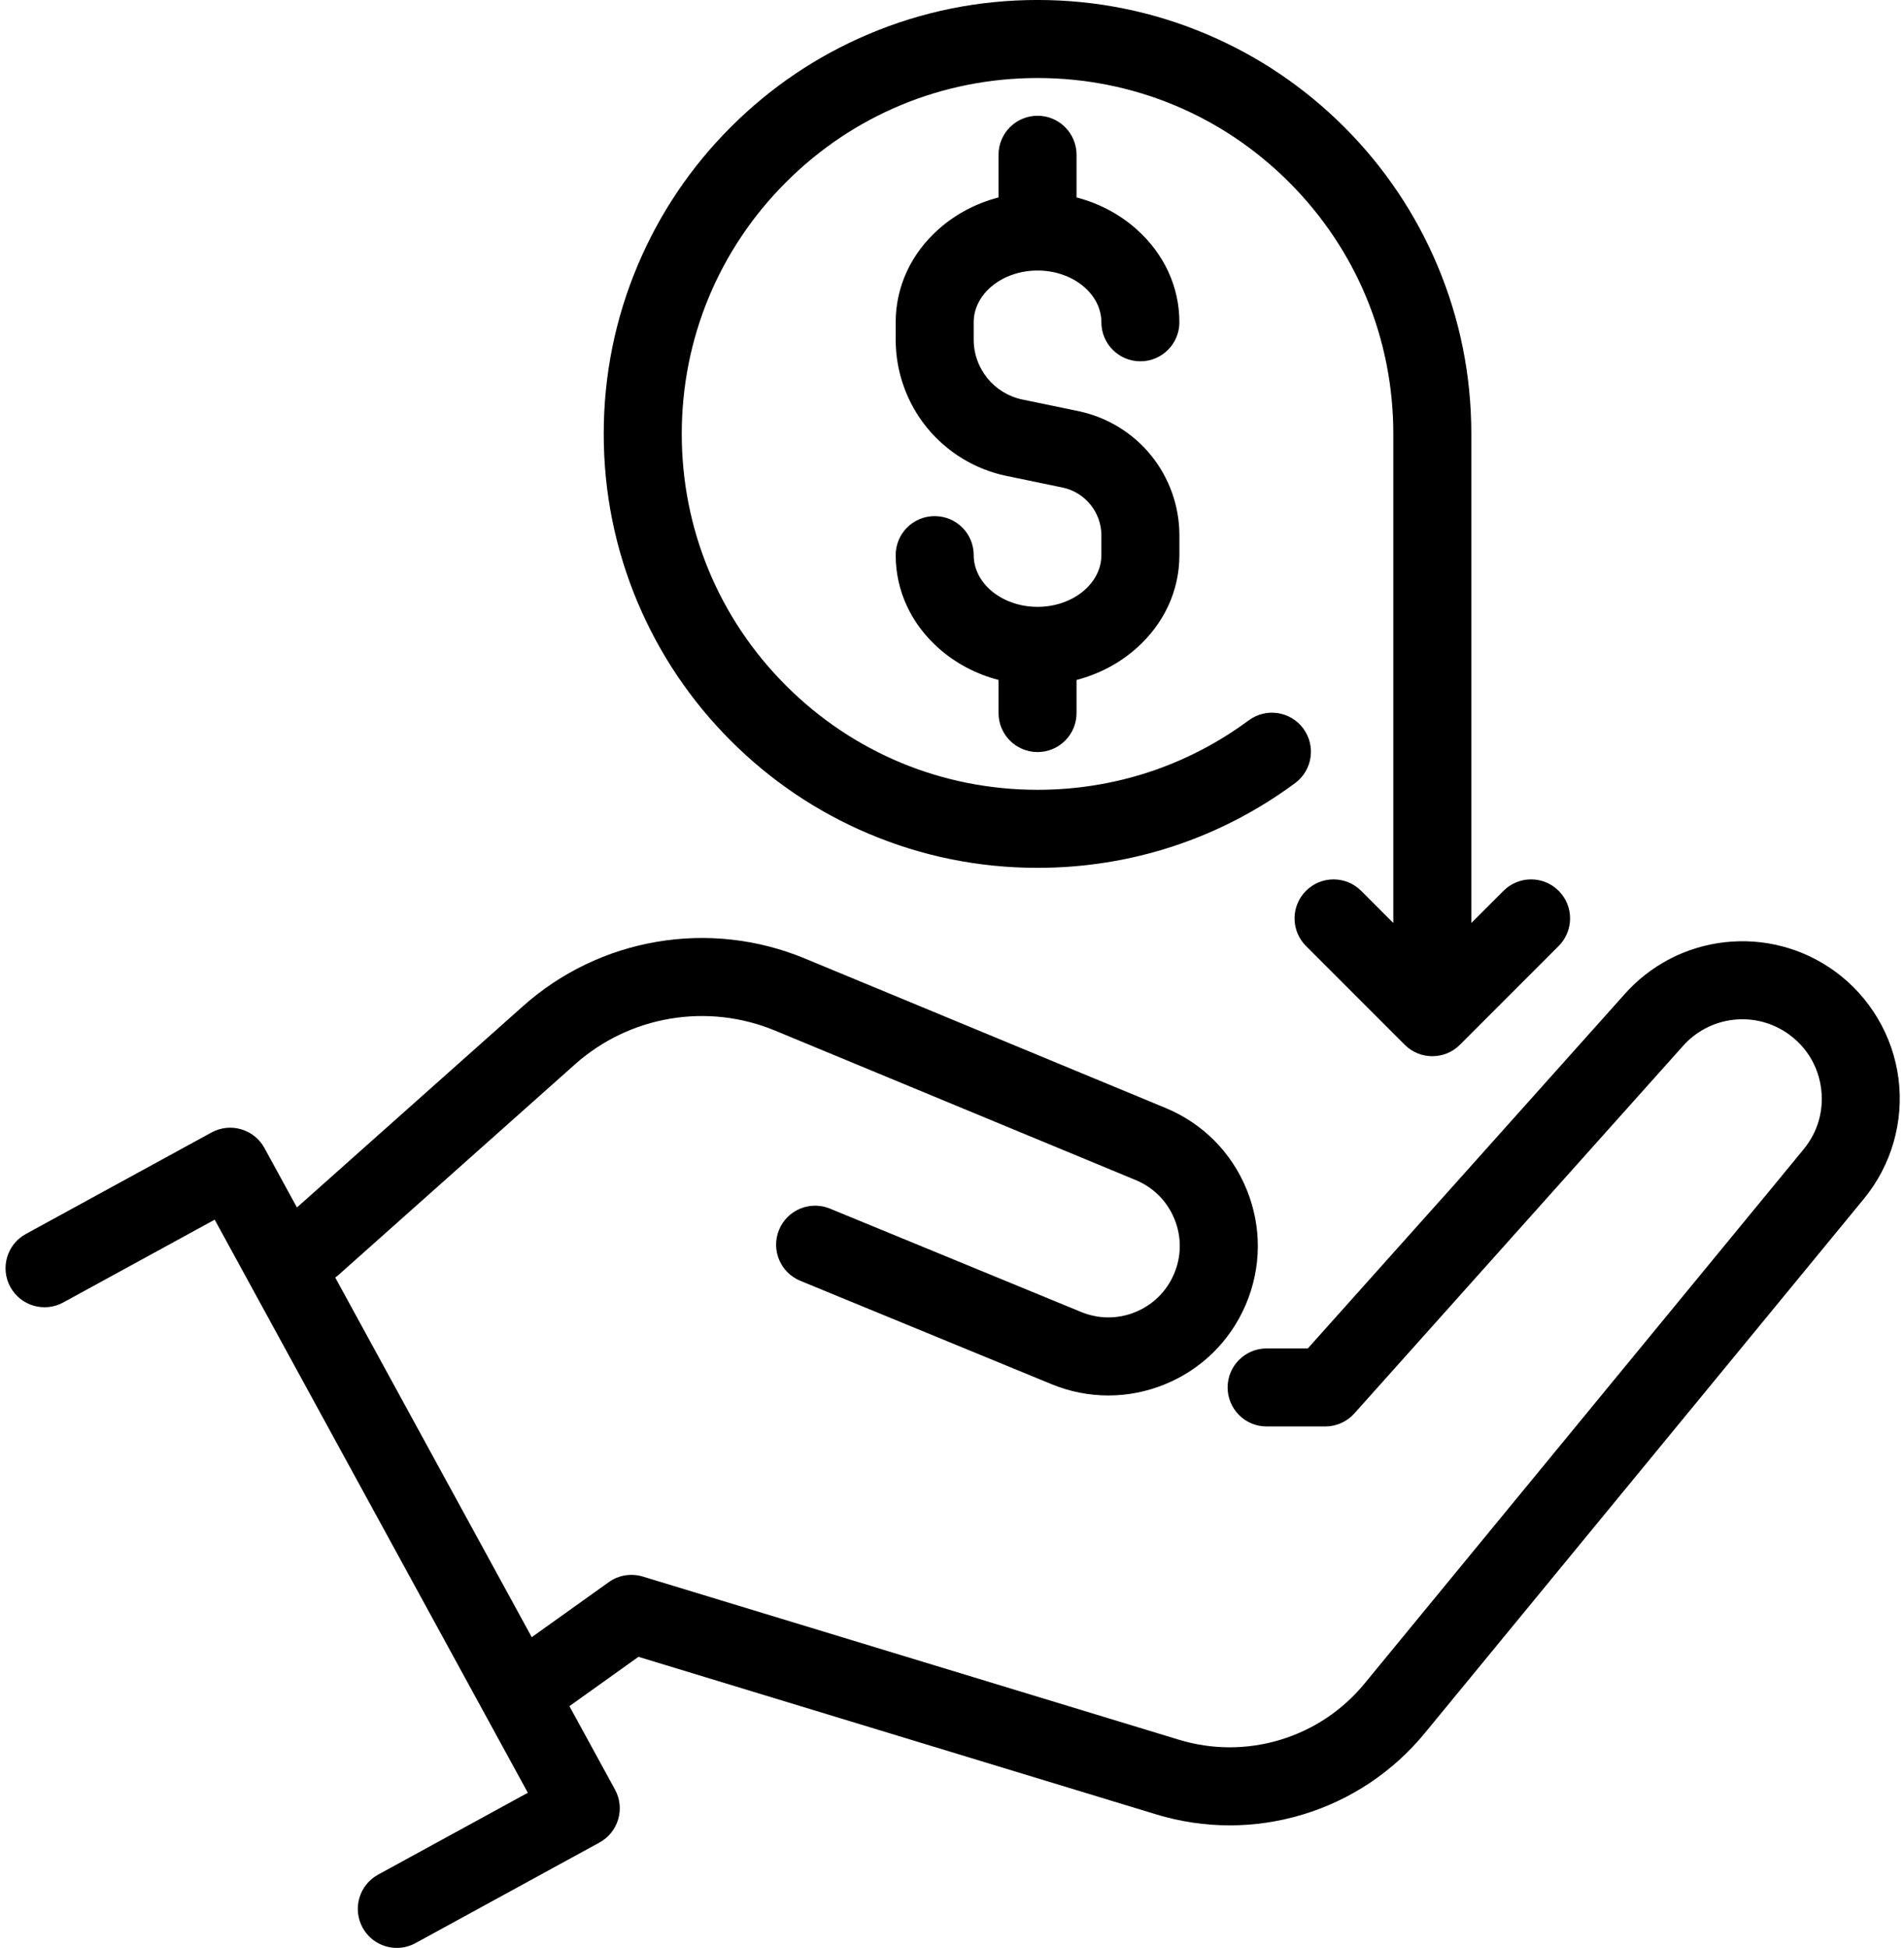
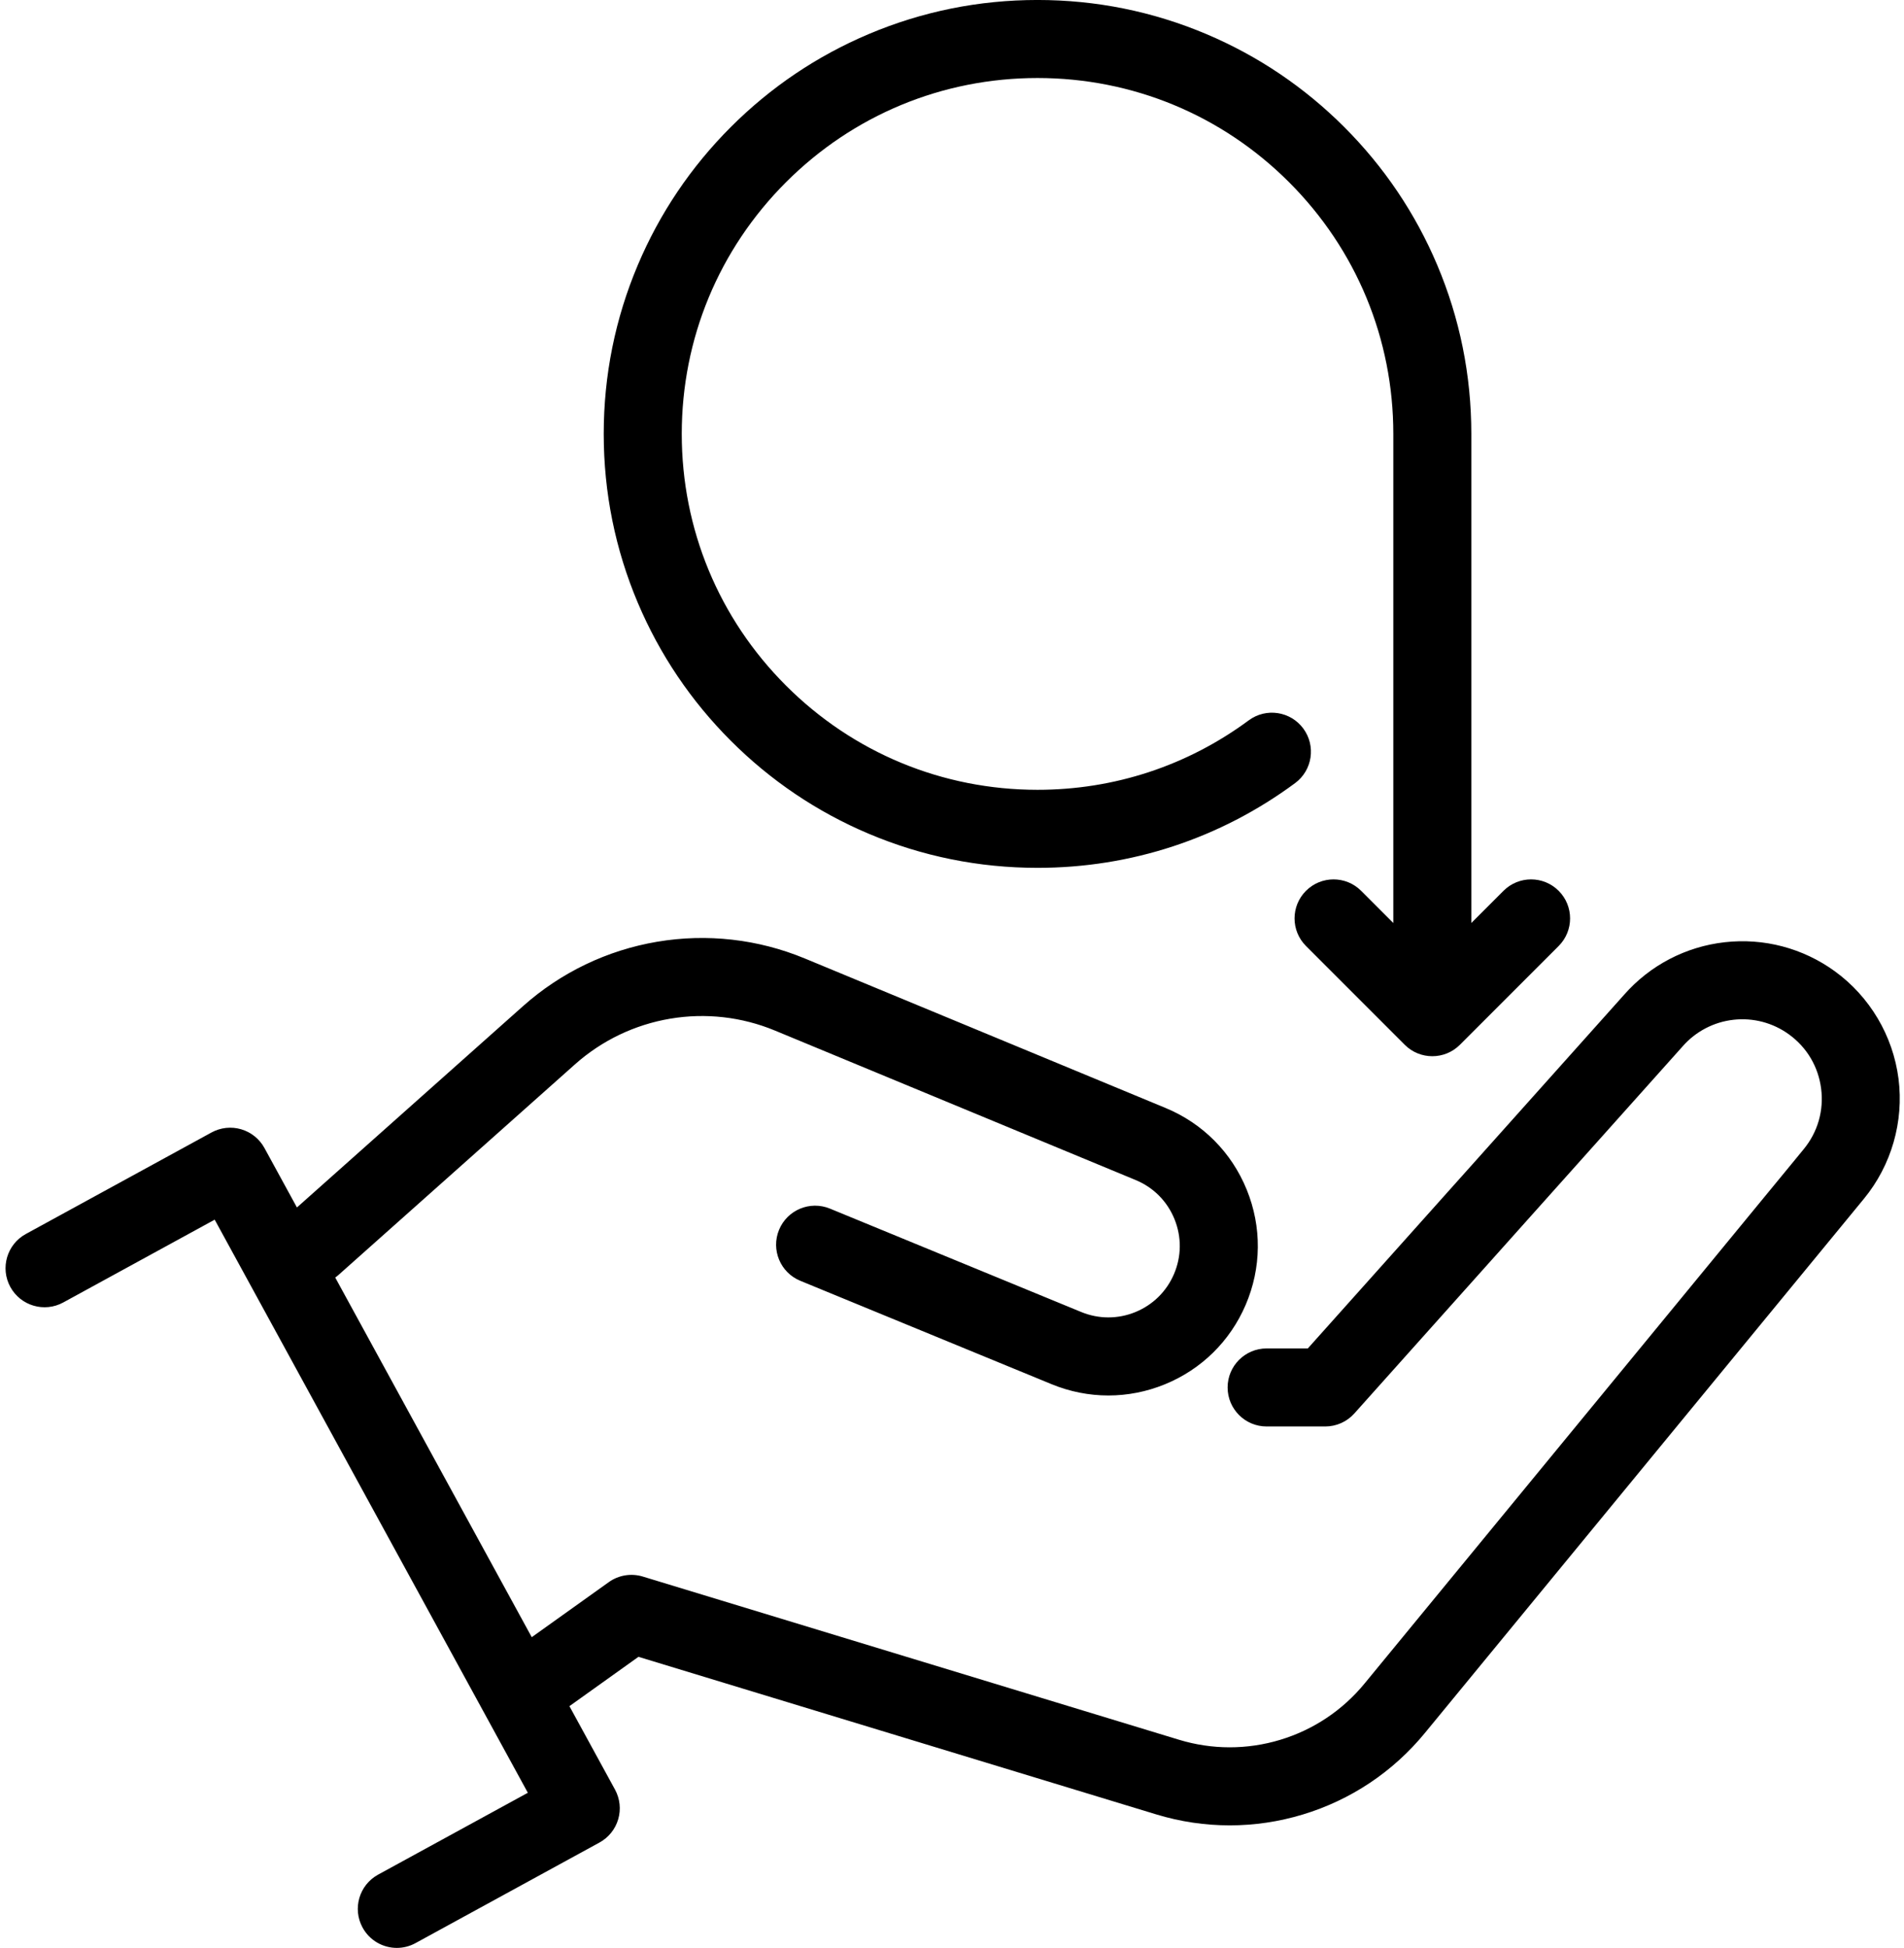
<svg xmlns="http://www.w3.org/2000/svg" fill="#000000" height="3274.5" preserveAspectRatio="xMidYMid meet" version="1" viewBox="398.1 362.8 3201.6 3274.5" width="3201.6" zoomAndPan="magnify">
  <g fill="#000000" id="change1_1">
    <path d="M3590.46,2176.07c-9.25-72.09-48.29-137.92-107.12-180.6c-53.58-38.87-119.32-56.2-185.1-48.78 c-65.65,7.4-125.78,38.81-169.34,88.47l-531.7,594.37h-69.26c-36.22,0-65.59,29.37-65.59,65.59s29.37,65.59,65.59,65.59h98.6 c18.66,0,36.44-7.95,48.89-21.86l551.48-616.49c0.16-0.18,0.32-0.36,0.48-0.54c21.99-25.13,52.37-41.03,85.55-44.77 c33.18-3.74,66.34,5,93.37,24.61c30.12,21.85,49.3,54.2,54.04,91.1c4.73,36.9-5.67,73.05-29.3,101.79l-738.54,898.39 c-36.97,44.97-85.96,77.65-141.69,94.5c-55.73,16.85-114.62,16.8-170.31-0.14l-901.53-274.29c-19.49-5.93-40.64-2.47-57.22,9.38 l-129.53,92.52l-330.44-604.56c1.95-1.39,3.86-2.89,5.69-4.52l397.4-353.8c45.12-40.17,100.45-66.72,160.01-76.78 c59.56-10.06,120.54-3.16,176.35,19.96l606.55,251.28c29.86,12.37,53.02,35.67,65.2,65.61c12.19,29.94,11.89,62.79-0.85,92.5 c-12.49,29.15-35.54,51.81-64.91,63.81c-29.36,11.99-61.68,11.95-91.01-0.11l-422.54-173.81c-33.5-13.78-71.83,2.21-85.61,35.71 c-13.78,33.5,2.21,71.83,35.71,85.61l422.54,173.81c30.8,12.67,63.17,19,95.54,19c32.17,0,64.35-6.26,94.98-18.77 c61.46-25.11,109.72-72.54,135.87-133.57c26.65-62.19,27.29-130.96,1.78-193.63c-25.51-62.67-73.99-111.45-136.5-137.34 l-606.54-251.28c-78.61-32.57-164.51-42.29-248.41-28.12c-83.9,14.17-161.84,51.57-225.39,108.15L897.4,2392.57l-54.64-99.97 c-8.34-15.26-22.41-26.59-39.1-31.48c-16.69-4.9-34.65-2.96-49.91,5.39l-312.19,170.64c-31.79,17.37-43.47,57.23-26.1,89.01 c17.37,31.79,57.23,43.47,89.01,26.1l254.63-139.18l526.57,963.38l-251.78,137.62c-31.79,17.37-43.47,57.23-26.1,89.01 c11.92,21.8,34.4,34.15,57.61,34.14c10.63,0,21.41-2.59,31.4-8.05l309.34-169.08c15.26-8.34,26.59-22.41,31.48-39.1 c4.89-16.69,2.96-34.65-5.39-49.91l-76.65-140.23l116.1-82.93l870.62,264.88c40.42,12.3,81.99,18.45,123.57,18.44 c41.34,0,82.7-6.08,122.9-18.24c80.64-24.39,151.55-71.68,205.05-136.76l738.54-898.39 C3578.53,2321.71,3599.7,2248.16,3590.46,2176.07z" />
-     <path d="M2142.73,817.56c59.19,0,107.35,39.03,107.35,87c0,36.22,29.37,65.59,65.59,65.59s65.59-29.37,65.59-65.59 c0-59.85-25.87-115.63-72.85-157.08c-28.52-25.16-62.83-43.09-100.09-52.77v-71.73c0-36.22-29.37-65.59-65.59-65.59 c-36.22,0-65.59,29.37-65.59,65.59v71.73c-37.27,9.68-71.58,27.61-100.1,52.77c-46.98,41.45-72.85,97.24-72.85,157.08v29.46 c0,53.58,18.63,105.96,52.45,147.51c33.82,41.55,81.34,70.42,133.8,81.29l94.31,19.54c37.85,7.85,65.33,41.6,65.33,80.26v33.31 c0,47.97-48.16,87-107.35,87s-107.35-39.03-107.35-87c0-36.22-29.37-65.59-65.59-65.59s-65.59,29.37-65.59,65.59 c0,59.85,25.87,115.63,72.85,157.08c28.52,25.16,62.83,43.09,100.1,52.77v55.66c0,36.23,29.37,65.59,65.59,65.59 c36.22,0,65.59-29.37,65.59-65.59v-55.66c37.27-9.68,71.58-27.61,100.09-52.77c46.98-41.45,72.85-97.24,72.85-157.08v-33.31 c0-48.87-16.99-96.66-47.84-134.56s-74.2-64.24-122.05-74.15l-94.31-19.54c-47.33-9.81-81.69-52.01-81.69-100.35v-29.46 C2035.38,856.59,2083.54,817.56,2142.73,817.56z" />
    <path d="M1626.94,1608c66.97,66.97,144.97,119.56,231.84,156.3c89.97,38.05,185.51,57.35,283.95,57.35 c157.23,0,307-49.26,433.11-142.45c29.13-21.53,35.3-62.6,13.77-91.73c-21.53-29.13-62.6-35.3-91.73-13.77 c-103.37,76.39-226.18,116.77-355.15,116.77c-159.8,0-310.04-62.23-423.03-175.23s-175.23-263.23-175.23-423.03 s62.23-310.04,175.23-423.03c113-113,263.23-175.23,423.03-175.23c159.8,0,310.04,62.23,423.03,175.23 c112.99,113,175.22,263.23,175.22,423.03v822.16l-54.1-54.1c-25.61-25.61-67.15-25.61-92.76,0s-25.61,67.15,0,92.76l166.07,166.07 c12.81,12.81,29.59,19.21,46.38,19.21c16.79,0,33.57-6.4,46.38-19.21l166.07-166.07c25.61-25.61,25.61-67.15,0-92.76 c-25.61-25.61-67.15-25.62-92.76,0l-54.1,54.1v-822.16c0-98.44-19.3-193.98-57.35-283.95c-36.74-86.87-89.33-164.87-156.3-231.84 c-66.97-66.97-144.97-119.56-231.84-156.3c-89.97-38.05-185.5-57.35-283.95-57.35c-98.45,0-193.98,19.3-283.95,57.35 c-86.87,36.74-164.87,89.33-231.84,156.3c-66.97,66.97-119.56,144.97-156.3,231.84c-38.05,89.97-57.35,185.51-57.35,283.95 s19.3,193.98,57.35,283.95C1507.39,1463.03,1559.97,1541.03,1626.94,1608z" />
  </g>
</svg>